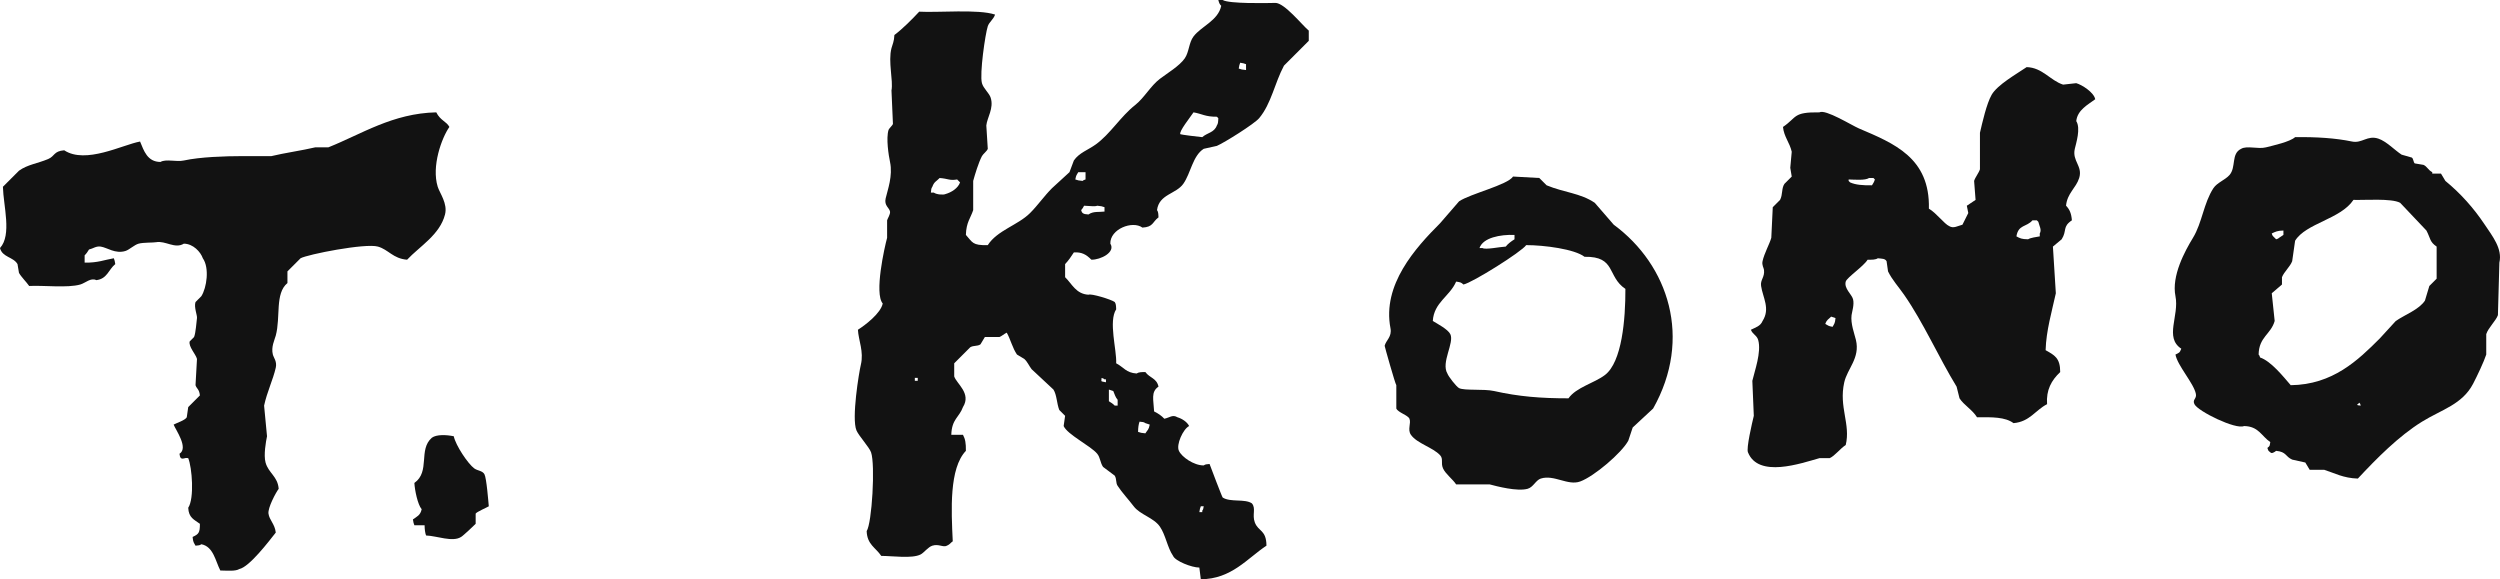
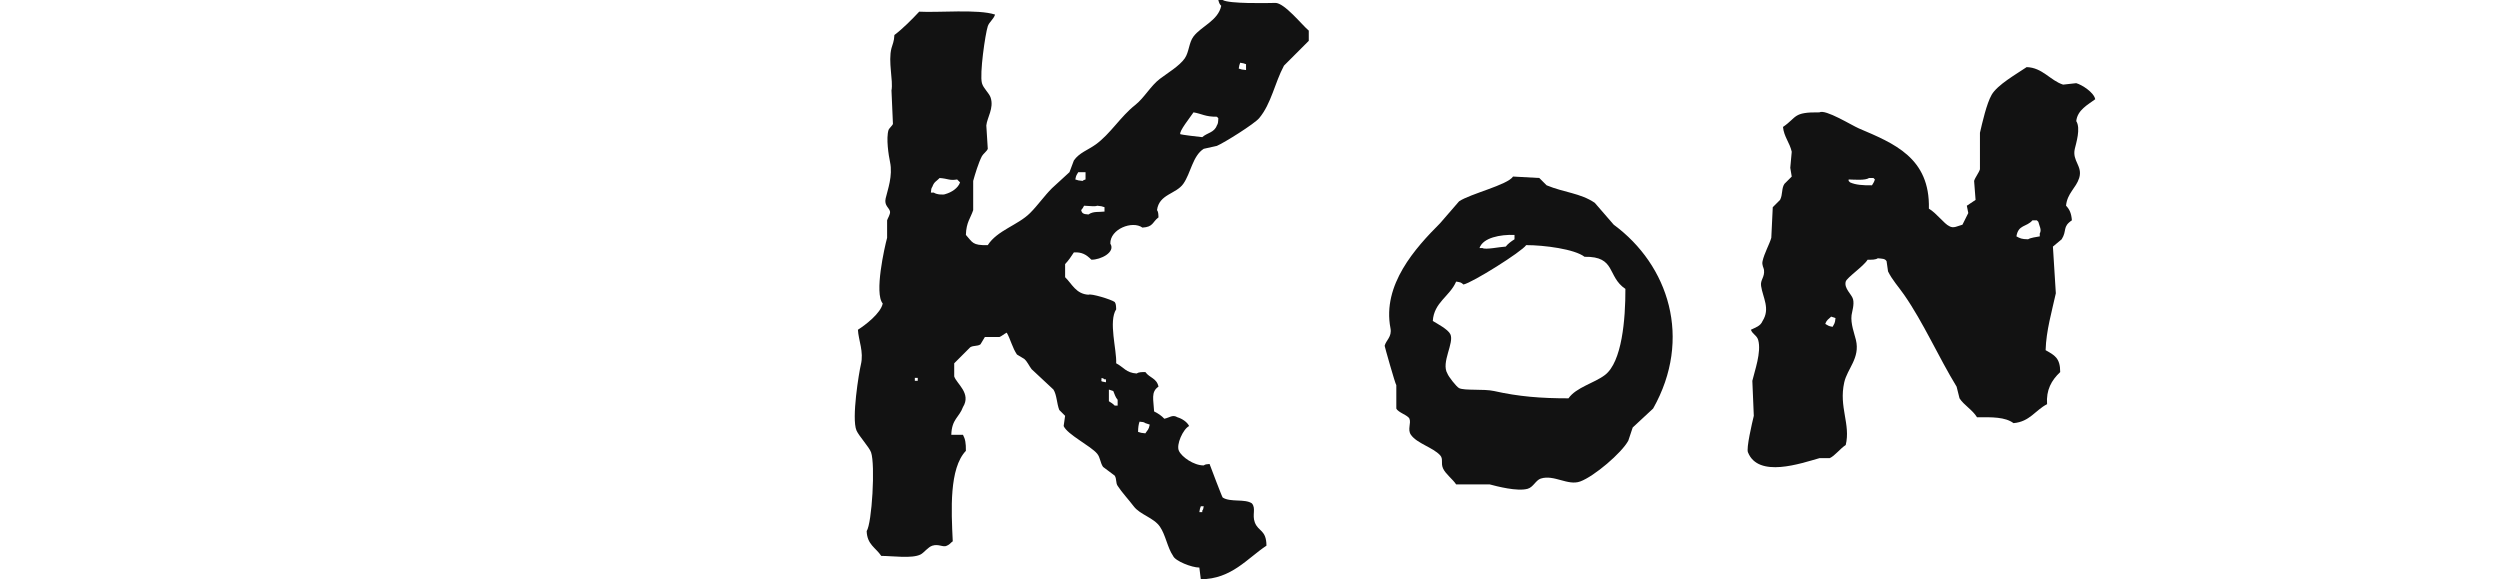
<svg xmlns="http://www.w3.org/2000/svg" id="_レイヤー_1" viewBox="0 0 342.686 79.4">
  <defs>
    <style>.cls-1{fill:#121212;fill-rule:evenodd;}</style>
  </defs>
  <path class="cls-1" d="M174.8,.4c-1.208,.028-6.361,.133-7.2-.4h-.6c.127,.446,.148,.528,.4,.8-.43,2.039-2.733,2.791-3.8,4.2-.643,.85-.598,2.13-1.2,3-.718,1.038-2.375,2.025-3.4,2.8-1.275,.964-2.148,2.614-3.4,3.6-2.007,1.581-3.389,3.945-5.4,5.4-1.044,.755-2.285,1.147-3,2.2-.2,.533-.4,1.067-.6,1.6-.8,.733-1.6,1.467-2.4,2.2-1.067,1.067-1.933,2.334-3,3.4-1.674,1.673-4.5,2.37-5.8,4.4-2.137,.06-2.074-.383-3-1.4,.044-1.735,.654-2.316,1-3.4v-4c.238-.868,.732-2.512,1.2-3.4,.16-.303,.694-.681,.8-1-.067-1.067-.133-2.133-.2-3.2,.105-1.085,1.058-2.351,.6-3.8-.207-.654-.999-1.269-1.2-2-.345-1.256,.461-6.776,.8-7.8,.195-.589,.778-.935,1-1.6-2.308-.774-7.823-.248-10.4-.4-.988,1.062-2.25,2.33-3.4,3.2-.033,.879-.266,1.29-.4,1.8-.485,1.845,.265,4.476,0,5.8,.067,1.533,.133,3.067,.2,4.6-.052,.168-.547,.632-.6,.8-.365,1.161,.015,3.531,.2,4.4,.406,1.904-.334,3.84-.6,5-.228,.993,.513,1.285,.6,1.8,.063,.372-.343,.96-.4,1.2v2.4c-.352,1.291-1.782,7.629-.6,9-.259,1.335-2.383,2.957-3.4,3.6,.076,1.47,.836,3.001,.4,4.8-.25,1.032-1.293,7.36-.6,9,.314,.742,1.754,2.299,2,3,.6,1.708,.118,9.74-.6,10.8,.063,1.854,1.232,2.258,2,3.4,1.549,.004,4.24,.401,5.4-.2,.466-.242,1.014-1.016,1.6-1.2,.893-.281,1.469,.275,2,0,.458-.206,.433-.343,.8-.6-.204-4.289-.5-9.992,1.8-12.4,.015-1.056-.082-1.61-.4-2.2h-1.6c.065-2.171,1.086-2.377,1.6-3.8,1.175-1.878-.878-3.199-1.2-4.2v-1.8l2.2-2.2c.484-.284,.968-.099,1.4-.4,.2-.333,.4-.667,.6-1h2c.249-.081,.696-.466,1-.6,.505,.876,.782,2.103,1.4,3,.333,.2,.667,.4,1,.6,.454,.411,.618,.895,1,1.4,1,.933,2,1.867,3,2.8,.468,.742,.448,1.904,.8,2.8,.267,.267,.533,.533,.8,.8-.067,.467-.133,.933-.2,1.4,.509,1.177,3.719,2.722,4.6,3.8,.426,.522,.407,1.229,.8,1.8,.533,.4,1.067,.8,1.6,1.2,.291,.47,.115,.964,.4,1.4,.603,.924,1.49,1.863,2.2,2.8,.887,1.17,2.747,1.551,3.6,2.8,.789,1.156,1.02,2.866,1.8,4,.275,.694,2.56,1.607,3.6,1.6,.067,.533,.133,1.067,.2,1.6,4.213-.009,6.391-2.885,9-4.6-.017-2.2-1.117-1.901-1.6-3.2-.39-1.047,.197-1.909-.4-2.6-.964-.657-2.943-.117-4-.8-.085-.055-1.652-4.198-1.8-4.6-.464,.045-.564,.039-.8,.2-1.363,.006-3.019-1.16-3.4-2-.409-.828,.572-2.993,1.4-3.4-.265-.559-.979-1.017-1.6-1.2-.681-.413-1.061,.05-1.8,.2-.383-.413-.862-.74-1.4-1-.078-1.613-.468-2.676,.6-3.4-.248-1.18-1.21-1.174-1.8-2-.545,.005-.917,.008-1.2,.2-1.456-.1-1.77-.87-2.8-1.4,.093-1.818-1.077-5.75,0-7.4-.021-.507-.025-.741-.2-1-.493-.362-3.274-1.198-3.6-1-1.719-.098-2.265-1.501-3.2-2.4v-1.8c.418-.421,.89-1.104,1.2-1.6,1.052-.06,1.673,.259,2.4,1,1.245,.029,3.351-1.02,2.6-2.2-.062-1.985,3.013-3.204,4.4-2.2,1.506-.084,1.347-.766,2.2-1.4-.021-.507-.025-.741-.2-1,.277-2.187,2.603-2.187,3.6-3.6,1.039-1.472,1.277-3.833,2.8-4.8,.6-.133,1.2-.267,1.8-.4,1.015-.431,5.147-3.018,5.8-3.8,1.67-2,2.114-4.788,3.4-7.2,1.133-1.133,2.267-2.267,3.4-3.4v-1.4c-.911-.751-3.338-3.829-4.6-3.8Zm-49,51.8h-.4v-.4h.4v.4Zm3.8-25.6c-.238,.13-1.202,.092-1.6-.2h-.4c.045-.464,.039-.564,.2-.8,.246-.699,.564-.746,1-1.2,1.197,.089,1.338,.384,2.4,.2l.4,.4c-.279,.801-1.179,1.371-2,1.6Zm35,42.8h.4c-.08,.411-.05,.385-.2,.6v.2h-.4c.065-.461,.093-.497,.2-.8Zm-8.4-11.6c.464,.045,.564,.039,.8,.2,.2,.067,.4,.133,.6,.2-.142,.745-.293,.707-.6,1.2-.519-.04-.679-.088-1-.2,.01-.617,.07-1.025,.2-1.4Zm-4.2-4.4c.2,.067,.4,.133,.6,.2,.176,.425,.314,.89,.6,1.2v.8h-.4c-.227-.238-.508-.429-.8-.6v-1.6Zm-1-1.6c.345,.129,.196,.039,.4,.2h.2v.4c-.832-.167-.604-.045-.6-.6Zm-3.6-27.2c.113-.634,.176-.582,.4-1h1v1c-.345,.129-.196,.039-.4,.2-.519-.04-.679-.088-1-.2Zm4,4.4c-.731,.1-1.533-.078-2.2,.4-.464-.045-.564-.039-.8-.2-.161-.206-.074-.049-.2-.4,.182-.186,.27-.349,.4-.6,.769,.027,1.518,.139,1.8,0,.519,.04,.679,.088,1,.2v.6Zm15.4-11.8c-.367,.996-1.301,.976-2,1.6-.554-.044-2.871-.338-3-.4-.263-.323,1.43-2.431,1.8-3,1.166,.201,1.619,.619,3.2,.6l.2,.2c-.021,.507-.025,.741-.2,1Zm4-7.6c-.519-.04-.679-.088-1-.2,.065-.461,.093-.497,.2-.8,.461,.065,.497,.093,.8,.2v.8Z" />
  <path class="cls-1" d="M284.6,11.4c-.6,.067-1.2,.133-1.8,.2-1.745-.55-2.837-2.345-5-2.4-1.381,.94-4.012,2.42-4.8,3.8-.691,1.211-1.274,3.796-1.6,5.2v5c-.135,.467-.669,1.132-.8,1.6,.067,.867,.133,1.733,.2,2.6-.4,.267-.8,.533-1.2,.8,.067,.333,.133,.667,.2,1-.267,.533-.533,1.067-.8,1.6-.651,.171-1.23,.553-1.8,.2-.697-.307-1.75-1.786-2.8-2.4,.167-6.981-4.791-8.947-9.6-11-.967-.413-4.593-2.675-5.4-2.2-3.671-.051-3.036,.667-5,2,.137,1.363,.921,2.138,1.2,3.4-.067,.733-.133,1.467-.2,2.2,.067,.4,.133,.8,.2,1.2-.333,.333-.667,.667-1,1-.419,.616-.214,1.472-.6,2.2-.333,.333-.667,.667-1,1-.067,1.4-.133,2.8-.2,4.2-.262,.899-.962,2.11-1.2,3.2-.119,.546,.167,.91,.2,1.2,.115,1.022-.529,1.336-.4,2.2,.239,1.6,1.286,3.102,.2,4.8-.28,.705-.98,.889-1.6,1.2,.25,.645,.813,.752,1,1.4,.477,1.653-.511,4.315-.8,5.6,.067,1.6,.133,3.2,.2,4.8-.243,1.007-1.054,4.466-.8,5,1.423,3.57,7.256,1.514,9.8,.8h1.4c.712-.313,1.468-1.345,2.2-1.8,.699-2.861-.971-5.189-.2-8.6,.426-1.883,2.19-3.322,1.6-5.8-.201-.842-.748-2.241-.6-3.4,.057-.447,.403-1.461,.2-2.2-.184-.668-1.253-1.459-1-2.4,.148-.552,2.458-2.101,3-3,.583,.006,1.09,.01,1.4-.2,.588,.072,.969,.021,1.2,.4,.067,.467,.133,.933,.2,1.4,.556,1.145,1.456,2.131,2.2,3.2,2.649,3.806,4.733,8.565,7.2,12.6,.133,.533,.267,1.067,.4,1.6,.607,.945,1.774,1.566,2.4,2.6,2.051-.028,3.851-.052,5,.8,2.236-.194,2.977-1.768,4.6-2.6-.144-1.948,.604-3.275,1.8-4.4,.004-1.951-.805-2.32-2-3,.075-2.67,.851-5.29,1.4-7.8-.133-2.133-.267-4.267-.4-6.4,.4-.333,.8-.667,1.2-1,.768-1.216,.063-1.699,1.4-2.6-.068-.929-.312-1.506-.8-2,.152-1.71,1.375-2.431,1.8-3.8,.512-1.649-.989-2.315-.6-4,.18-.779,.833-2.81,.2-3.8,.159-1.537,1.628-2.265,2.6-3-.188-.944-1.815-1.977-2.6-2.2Zm-33.4,33.4c-.634-.113-.582-.176-1-.4,.226-.626,.421-.594,.8-1,.2,.067,.4,.133,.6,.2-.072,.75-.155,.744-.4,1.2Zm5.4-19.4c-1.258,.017-2.233-.055-3-.4-.067-.067-.133-.133-.2-.2v-.2c.861,.025,2.271,.15,2.8-.2h.6c.067,.067,.133,.133,.2,.2-.149,.464-.208,.447-.4,.8Zm23,6.6v.4c-.428,.081-1.274,.182-1.6,.4-.899-.017-1.092-.126-1.6-.4,.257-1.638,1.373-1.248,2.2-2.2h.6c.067,.067,.133,.133,.2,.2,.164,.637,.482,1.1,.2,1.6Z" />
-   <path class="cls-1" d="M61,29.4c.385-1.5-.724-2.912-1-3.8-.871-2.802,.537-6.689,1.6-8.2-.412-.772-1.221-.856-1.8-2-5.981,.129-10.257,2.994-14.8,4.8h-1.8c-1.665,.401-4.33,.789-6,1.2h-4c-2.362,.003-5.764,.111-8,.6-1.039,.227-2.449-.247-3.2,.2-1.822-.012-2.281-1.562-2.8-2.8-2.402,.442-7.461,3.139-10.4,1.2-1.456,.116-1.266,.805-2.2,1.2-1.455,.615-2.813,.747-4,1.6-.733,.733-1.467,1.467-2.2,2.2,.06,2.618,1.25,6.603-.4,8.4,.316,1.279,1.828,1.203,2.4,2.2,.067,.4,.133,.8,.2,1.2,.299,.549,1.025,1.259,1.4,1.8,1.912-.107,5.261,.298,7-.2,.716-.205,1.439-.979,2.2-.6,1.501-.172,1.68-1.456,2.6-2.2-.065-.461-.093-.497-.2-.8-1.28,.218-2.164,.63-4,.6v-1c.238-.227,.429-.508,.6-.8,.552-.119,.959-.493,1.6-.4,.9,.131,1.996,1.038,3.4,.6,.525-.164,1.21-.838,1.8-1,.658-.181,1.976-.123,2.4-.2,1.287-.235,2.573,.953,3.8,.2,1.282,.009,2.299,1.138,2.6,2,.932,1.33,.537,4.038-.2,5.2-.267,.267-.533,.533-.8,.8-.241,.696,.255,1.829,.2,2.2-.083,.561-.16,2.01-.4,2.6l-.6,.6c-.184,.712,.834,1.744,1,2.4-.067,1.2-.133,2.4-.2,3.6,.173,.525,.508,.522,.6,1.4-.533,.533-1.067,1.067-1.6,1.6-.067,.467-.133,.933-.2,1.4-.231,.409-1.386,.773-1.8,1,.259,.695,2.089,3.206,.8,4,.08,.411,.05,.385,.2,.6,.396,.196,.421-.107,1,0,.527,1.28,.857,5.514,0,6.8,.063,1.384,.808,1.615,1.6,2.2,.008,1.252-.18,1.415-1,1.8,.072,.75,.155,.744,.4,1.2,.464-.045,.564-.039,.8-.2,1.661,.324,1.927,2.299,2.6,3.6,1.025,.019,2.078,.12,2.6-.2,1.404-.296,4.095-3.853,5-5-.129-1.192-.879-1.699-1-2.6-.105-.782,.978-2.832,1.4-3.4-.134-1.708-1.397-2.145-1.8-3.6-.283-1.024,.051-2.88,.2-3.6-.133-1.4-.267-2.8-.4-4.2,.389-1.838,1.234-3.574,1.6-5.2,.192-.855-.286-1.349-.4-1.8-.263-1.041,.239-2.001,.4-2.6,.684-2.539-.135-5.782,1.6-7.2v-1.6c.6-.6,1.2-1.2,1.8-1.8,.943-.524,8.859-2.091,10.6-1.6,1.454,.411,2.06,1.646,4,1.8,1.735-1.847,4.486-3.415,5.2-6.2Z" />
-   <path class="cls-1" d="M340.6,30.8c-1.519-2.285-3.319-4.29-5.4-6-.2-.333-.4-.667-.6-1h-1.2v-.2c-.57-.288-.689-.768-1.2-1-.4-.067-.8-.133-1.2-.2-.189-.157-.176-.65-.4-.8-.467-.133-.933-.267-1.4-.4-.931-.599-2.081-1.833-3.2-2.2-1.497-.492-2.226,.687-3.6,.4-2.239-.468-4.876-.639-7.8-.6-.711,.65-3.052,1.157-4,1.4-1.088,.278-2.591-.274-3.4,.2-1.411,.678-.647,2.523-1.6,3.6-.594,.672-1.697,1.034-2.2,1.8-1.332,2.031-1.545,4.745-2.8,6.8-1.12,1.834-2.958,5.219-2.4,8,.541,2.693-1.545,5.667,.8,7.2-.226,.581-.292,.543-.8,.8,.263,1.507,2.527,3.96,2.8,5.4,.131,.689-.513,.746-.2,1.4,.472,.98,5.686,3.525,6.8,3,2.01,.033,2.375,1.372,3.6,2.2-.121,.624-.034,.486-.4,.8,.176,.472,.075,.33,.4,.6,.19,.217,.505,.024,.8-.2,1.435,.134,1.248,.783,2.2,1.2,.6,.133,1.2,.267,1.8,.4,.2,.333,.4,.667,.6,1h2c1.342,.42,2.603,1.147,4.6,1.2,2.547-2.732,5.58-5.808,8.8-7.8,2.685-1.661,5.514-2.35,7-5.2,.564-1.081,1.486-3.031,1.8-4v-2.8c.286-.885,1.326-1.827,1.6-2.6,.067-2.4,.133-4.8,.2-7.2,.449-1.906-.968-3.648-2-5.2Zm-27.6,.8v.6c-.2,.133-.4,.267-.6,.4-.206,.161-.049,.074-.4,.2-.133-.133-.267-.267-.4-.4-.161-.206-.074-.049-.2-.4,.525-.242,.755-.382,1.6-.4Zm10.2,23.8c.067-.067,.133-.133,.2-.2,.161,.206,.074,.049,.2,.4,0,0-.785-.045-.4-.2Zm10.8-17.2c-.333,.333-.667,.667-1,1-.2,.667-.4,1.333-.6,2-.808,1.242-2.76,1.94-4,2.8-.733,.8-1.467,1.6-2.2,2.4-2.965,2.965-6.428,6.332-12.2,6.4-1.012-1.167-2.671-3.272-4.2-3.8-.129-.345-.039-.196-.2-.4,.04-2.421,1.671-2.752,2.2-4.6-.133-1.267-.267-2.533-.4-3.8,.467-.4,.933-.8,1.4-1.2v-1c.278-.733,1.122-1.45,1.4-2.2,.133-.933,.267-1.867,.4-2.8,1.487-2.415,6.215-2.934,8-5.6,1.516,.053,5.217-.243,6.4,.4,1.2,1.267,2.4,2.533,3.6,3.8,.586,1.111,.424,1.536,1.4,2.2v4.4Z" />
  <path class="cls-1" d="M221.2,30.8c-.867-1-1.733-2-2.6-3-1.972-1.34-4.174-1.395-6.6-2.4-.333-.333-.667-.667-1-1-1.2-.067-2.4-.133-3.6-.2-.747,1.159-5.882,2.363-7.4,3.4-.867,1-1.733,2-2.6,3-3.371,3.375-7.96,8.429-6.8,14.4,.226,1.164-.618,1.644-.8,2.4-.013,.053,1.432,5.183,1.6,5.4v3.2c.253,.559,1.591,.902,1.8,1.4,.258,.614-.304,1.479,.2,2.2,.832,1.189,2.994,1.714,4,2.8,.475,.512,.07,1.052,.4,1.8,.333,.756,1.331,1.483,1.8,2.2h4.6c.977,.261,3.776,.999,5.2,.6,.778-.218,1.116-1.182,1.8-1.4,1.823-.582,3.704,1.018,5.4,.4,1.918-.698,5.695-3.916,6.6-5.6,.2-.6,.4-1.2,.6-1.8,.933-.867,1.867-1.733,2.8-2.6,5.415-9.608,2.124-19.658-5.4-25.2Zm-13.6,1.4v.6c-.424,.266-.9,.601-1.2,1-.89,.047-2.77,.461-3.2,.2h-.4c.483-1.429,2.858-1.87,4.8-1.8Zm12.4,19.2c-1.449,1.11-3.958,1.696-5,3.2-3.756,.002-6.803-.235-10.2-1-1.407-.317-4.063-.025-4.8-.4-.352-.174-1.466-1.597-1.6-2-.902-1.508,.984-4.215,.4-5.4-.332-.666-1.782-1.425-2.4-1.8,.156-2.558,2.325-3.366,3.2-5.4,.595,.09,.675,.101,1,.4,1.23-.25,7.99-4.497,8.6-5.4,2.474,.001,6.625,.541,8,1.6,4.352-.078,3.049,2.695,5.6,4.4,.016,4.162-.468,10.014-2.8,11.8Z" />
-   <path class="cls-1" d="M65,64.2c-.854-.63-2.535-3.137-2.8-4.4-1.013-.212-2.369-.264-3,.2-1.896,1.634-.19,4.637-2.4,6.2,.051,.965,.452,2.975,1,3.6-.178,.844-.645,.994-1.2,1.4,.065,.461,.093,.497,.2,.8h1.4c.01,.617,.07,1.025,.2,1.4,1.47,.05,3.654,.951,4.8,.2,.199-.074,1.973-1.75,2-1.8v-1.4c.148-.242,1.547-.84,1.8-1-.057-.606-.307-3.88-.6-4.4-.28-.496-.939-.46-1.4-.8Z" />
</svg>